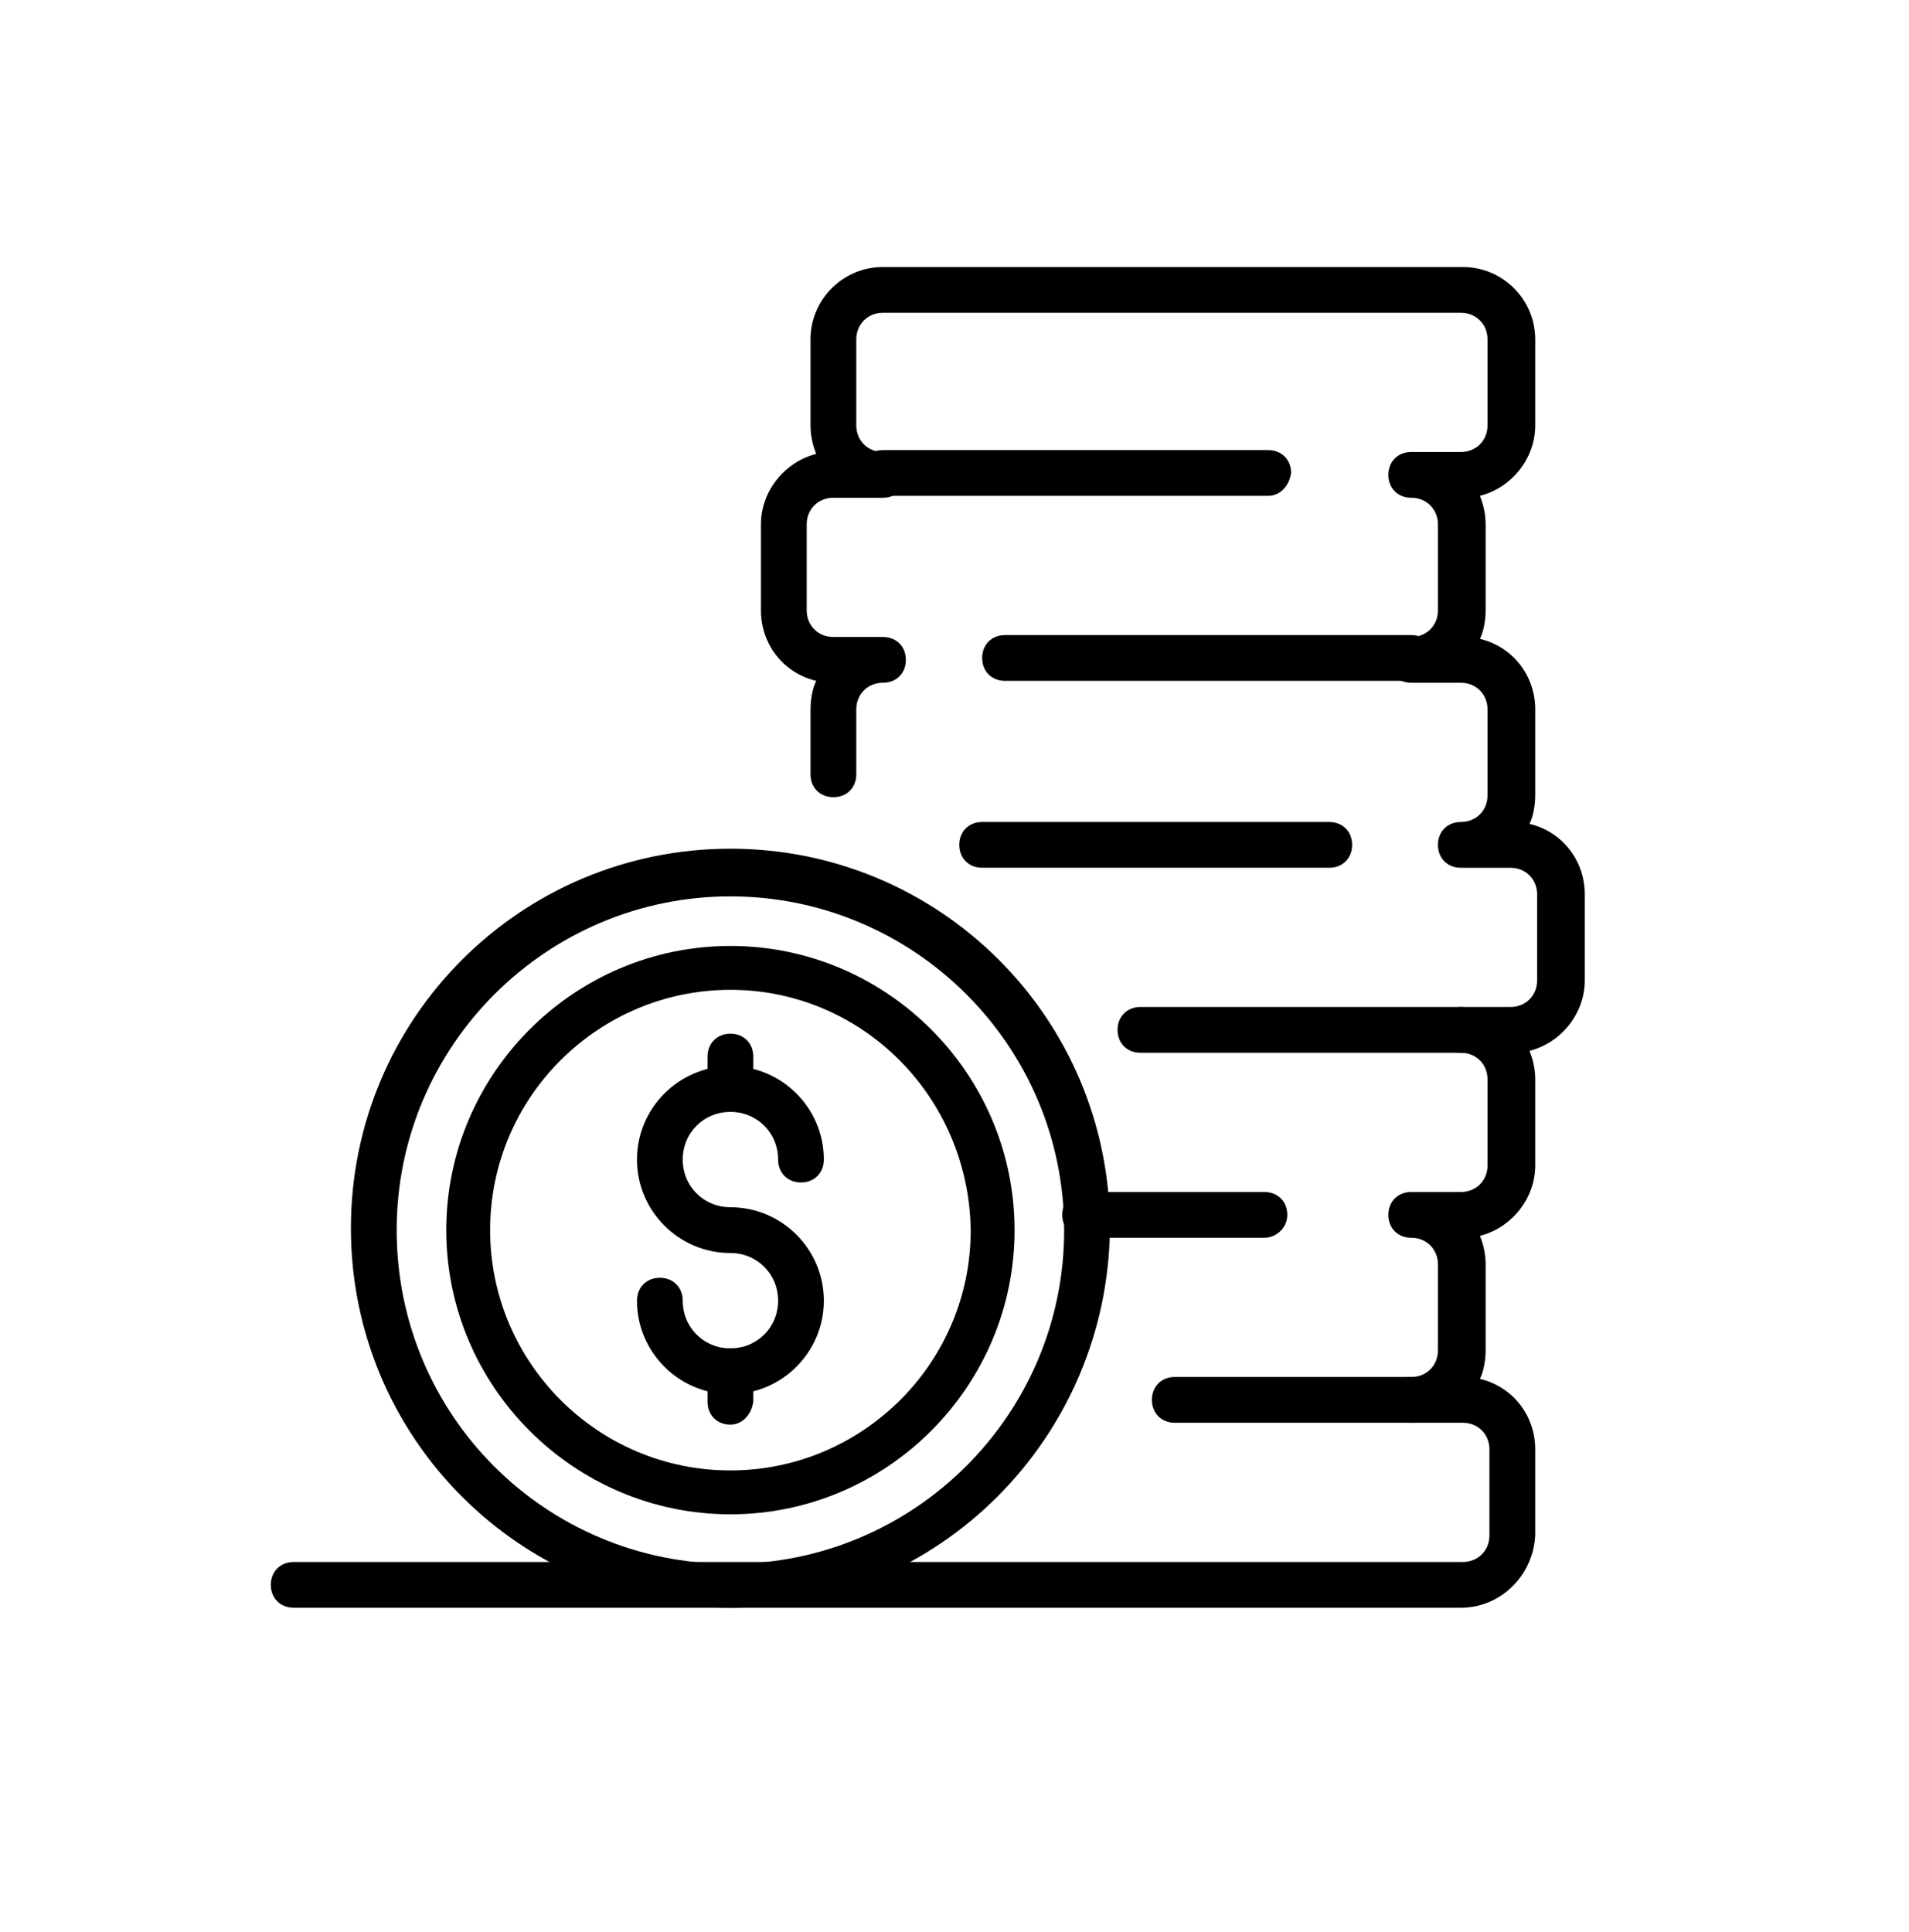
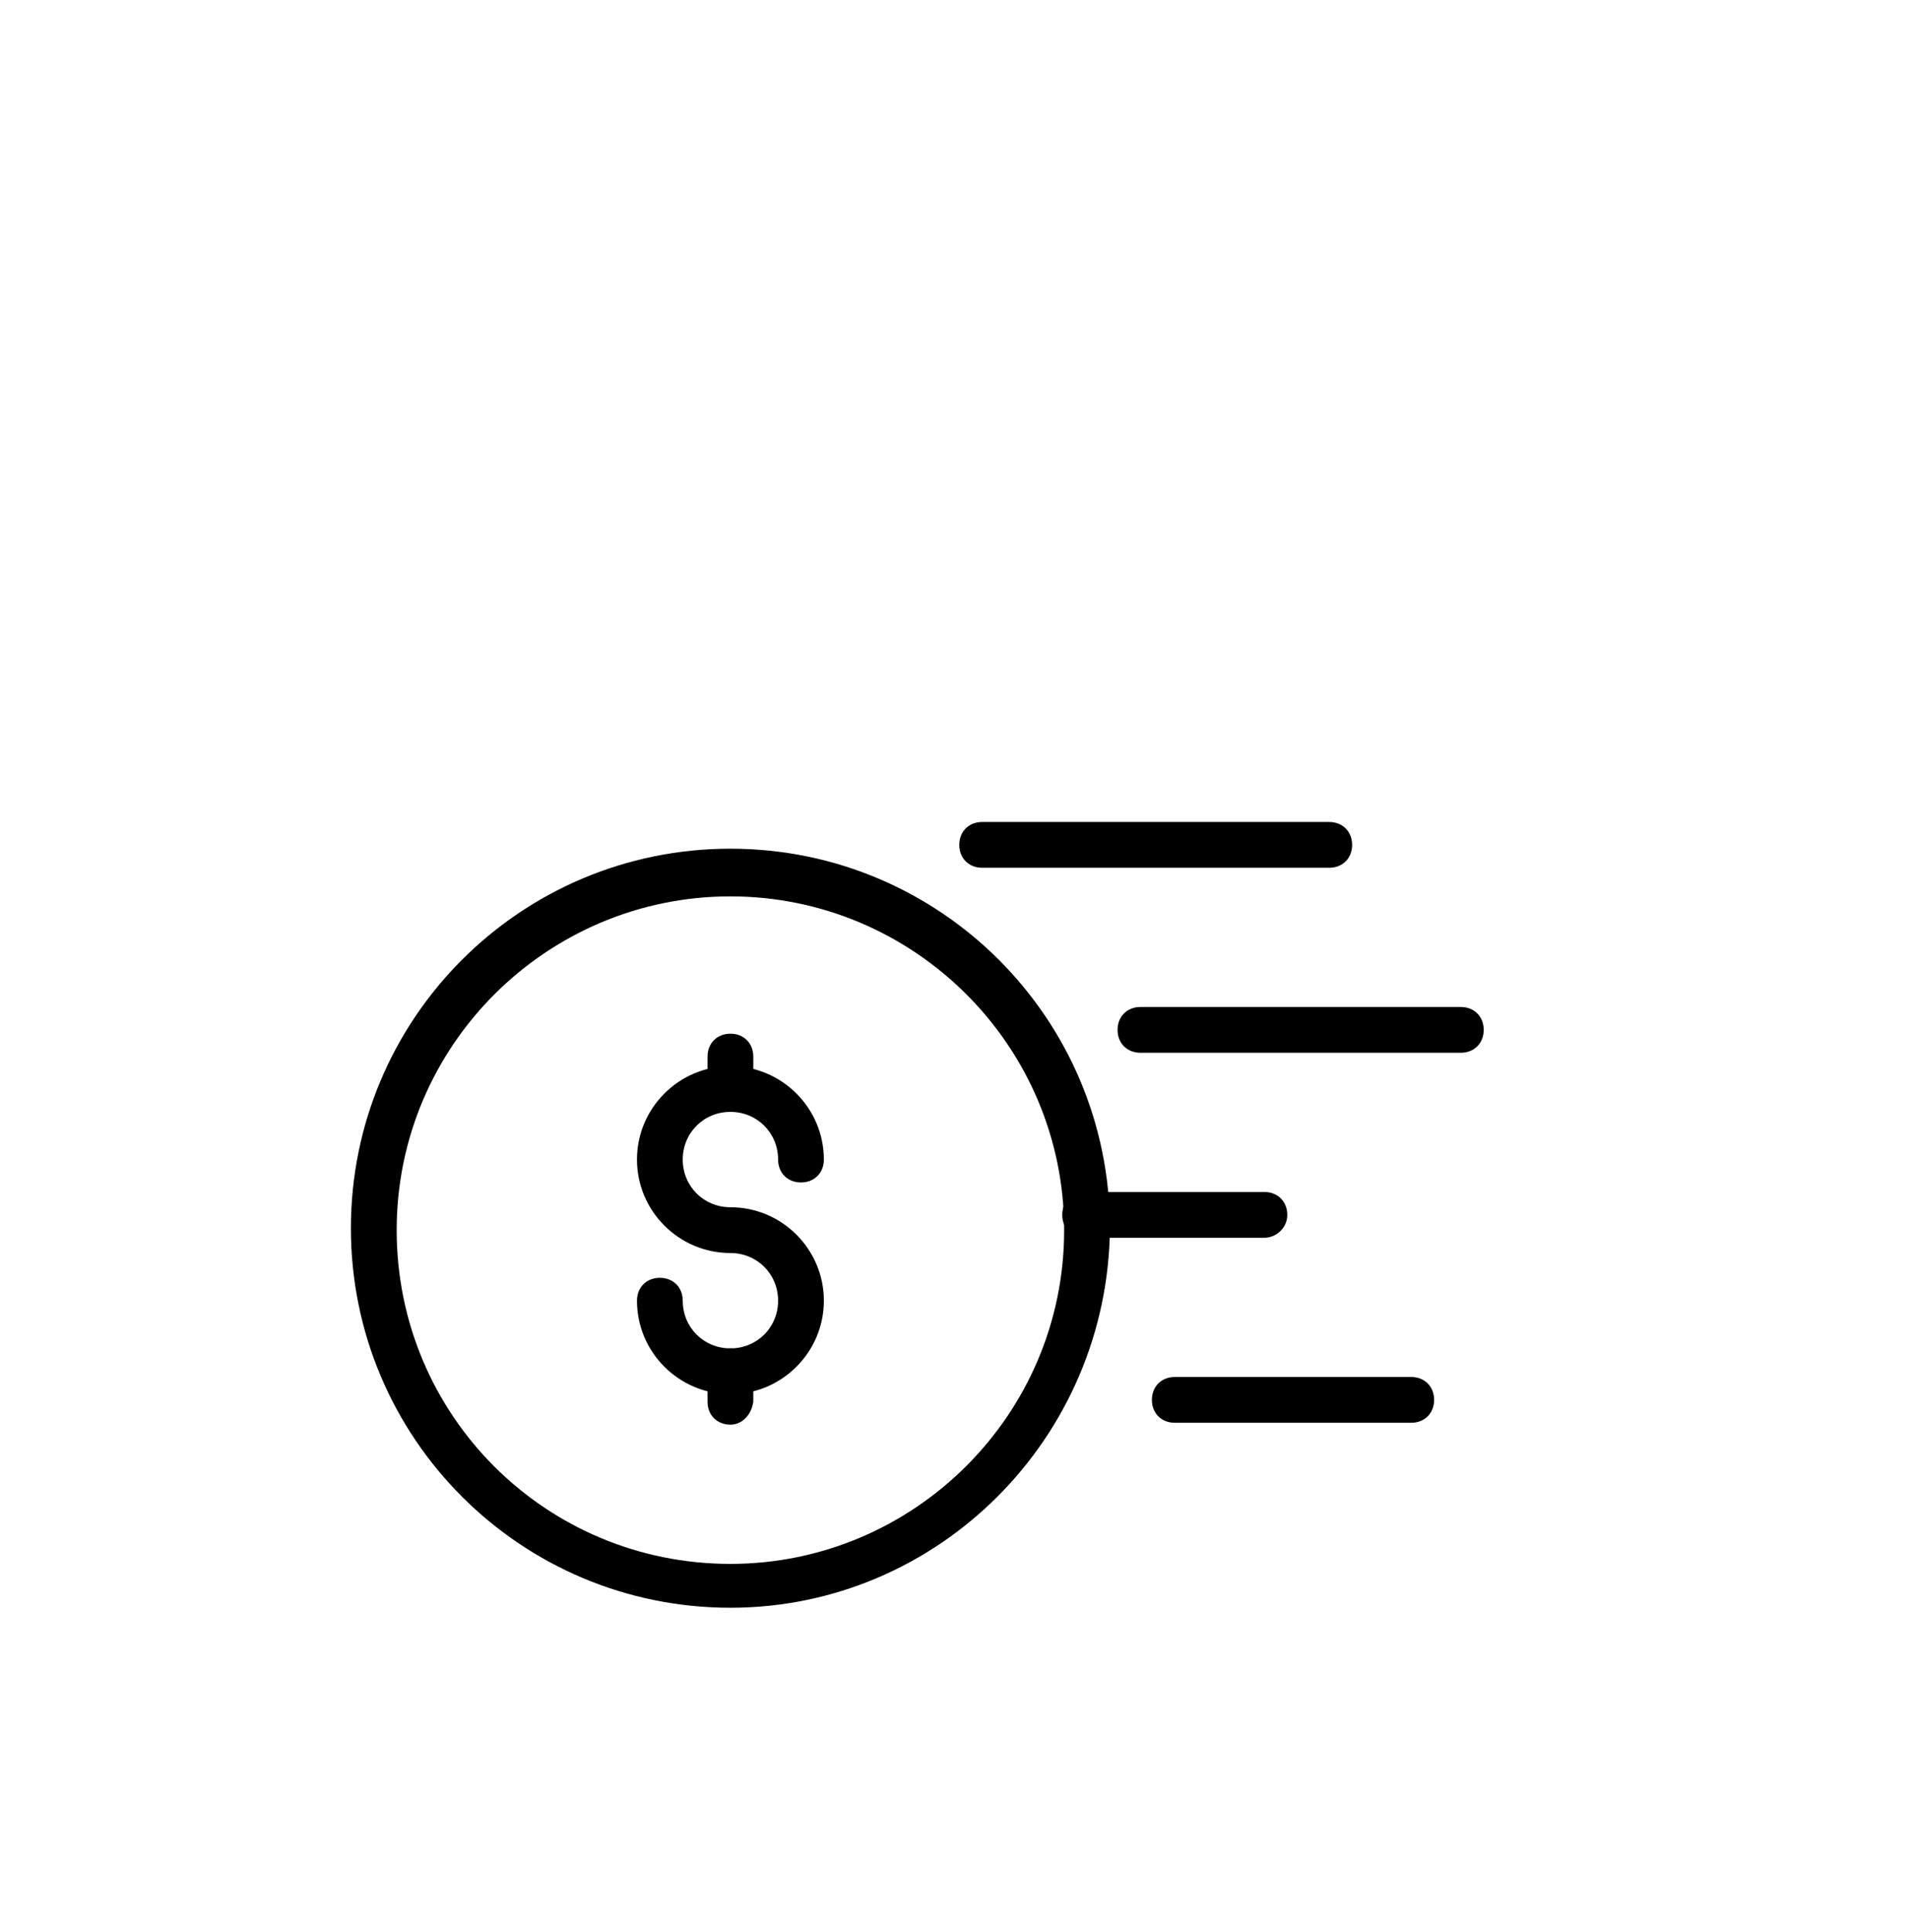
<svg xmlns="http://www.w3.org/2000/svg" version="1.1" id="Capa_1" x="0px" y="0px" viewBox="0 0 100.1 101.3" style="enable-background:new 0 0 100.1 101.3;" xml:space="preserve">
  <style type="text/css">
	.st0{fill:#FFFFFF;}
</style>
  <g>
    <path d="M38.3,73.1c-2.7,0-4.9-2.2-4.9-4.9c0-0.7,0.5-1.2,1.2-1.2c0.7,0,1.2,0.5,1.2,1.2c0,1.4,1.1,2.5,2.5,2.5   c1.4,0,2.5-1.1,2.5-2.5c0-1.4-1.1-2.5-2.5-2.5c-2.7,0-4.9-2.2-4.9-4.9c0-2.7,2.2-4.9,4.9-4.9c2.7,0,4.9,2.2,4.9,4.9   c0,0.7-0.5,1.2-1.2,1.2c-0.7,0-1.2-0.5-1.2-1.2c0-1.4-1.1-2.5-2.5-2.5c-1.4,0-2.5,1.1-2.5,2.5s1.1,2.5,2.5,2.5   c2.7,0,4.9,2.2,4.9,4.9C43.2,70.9,41,73.1,38.3,73.1z" />
    <path d="M38.3,84.3c-11,0-19.9-8.9-19.9-19.9c0-11,8.9-19.9,19.9-19.9c11,0,19.9,8.9,19.9,19.9C58.1,75.4,49.2,84.3,38.3,84.3z    M38.3,47c-9.6,0-17.5,7.8-17.5,17.5S28.6,82,38.3,82c9.6,0,17.5-7.8,17.5-17.5S47.9,47,38.3,47z" />
-     <path d="M38.3,79.4c-8.2,0-14.9-6.7-14.9-14.9c0-8.2,6.7-14.9,14.9-14.9c8.2,0,14.9,6.7,14.9,14.9C53.2,72.7,46.5,79.4,38.3,79.4z    M38.3,51.9c-6.9,0-12.6,5.6-12.6,12.6c0,6.9,5.6,12.6,12.6,12.6c6.9,0,12.6-5.6,12.6-12.6C50.8,57.5,45.2,51.9,38.3,51.9z" />
    <path d="M38.3,58.2c-0.7,0-1.2-0.5-1.2-1.2v-1.6c0-0.7,0.5-1.2,1.2-1.2c0.7,0,1.2,0.5,1.2,1.2V57C39.4,57.7,38.9,58.2,38.3,58.2z" />
    <path d="M38.3,74.7c-0.7,0-1.2-0.5-1.2-1.2v-1.6c0-0.7,0.5-1.2,1.2-1.2c0.7,0,1.2,0.5,1.2,1.2v1.6C39.4,74.2,38.9,74.7,38.3,74.7z" />
-     <path d="M76.6,84.3H15.4c-0.7,0-1.2-0.5-1.2-1.2s0.5-1.2,1.2-1.2h61.3c0.8,0,1.4-0.6,1.4-1.4v-4.5c0-0.8-0.6-1.4-1.4-1.4H74   c-0.7,0-1.2-0.5-1.2-1.2c0-0.7,0.5-1.2,1.2-1.2c0.8,0,1.4-0.6,1.4-1.4v-4.5c0-0.8-0.6-1.4-1.4-1.4c-0.7,0-1.2-0.5-1.2-1.2   s0.5-1.2,1.2-1.2h2.6c0.8,0,1.4-0.6,1.4-1.4v-4.5c0-0.8-0.6-1.4-1.4-1.4c-0.7,0-1.2-0.5-1.2-1.2s0.5-1.2,1.2-1.2h2.6   c0.8,0,1.4-0.6,1.4-1.4v-4.5c0-0.8-0.6-1.4-1.4-1.4h-2.6c-0.7,0-1.2-0.5-1.2-1.2s0.5-1.2,1.2-1.2c0.8,0,1.4-0.6,1.4-1.4v-4.5   c0-0.8-0.6-1.4-1.4-1.4H74c-0.7,0-1.2-0.5-1.2-1.2c0-0.7,0.5-1.2,1.2-1.2c0.8,0,1.4-0.6,1.4-1.4v-4.5c0-0.8-0.6-1.4-1.4-1.4   c-0.7,0-1.2-0.5-1.2-1.2c0-0.7,0.5-1.2,1.2-1.2h2.6c0.8,0,1.4-0.6,1.4-1.4v-4.5c0-0.8-0.6-1.4-1.4-1.4H46.3c-0.8,0-1.4,0.6-1.4,1.4   v4.5c0,0.8,0.6,1.4,1.4,1.4c0.7,0,1.2,0.5,1.2,1.2c0,0.7-0.5,1.2-1.2,1.2h-2.6c-0.8,0-1.4,0.6-1.4,1.4v4.5c0,0.8,0.6,1.4,1.4,1.4   h2.6c0.7,0,1.2,0.5,1.2,1.2c0,0.7-0.5,1.2-1.2,1.2c-0.8,0-1.4,0.6-1.4,1.4v3.4c0,0.7-0.5,1.2-1.2,1.2s-1.2-0.5-1.2-1.2v-3.4   c0-0.5,0.1-1.1,0.3-1.5c-1.7-0.4-2.9-1.9-2.9-3.7v-4.5c0-1.8,1.3-3.3,2.9-3.7c-0.2-0.5-0.3-1-0.3-1.5v-4.5c0-2.1,1.7-3.8,3.8-3.8   h30.4c2.1,0,3.8,1.7,3.8,3.8v4.5c0,1.8-1.3,3.3-2.9,3.7c0.2,0.5,0.3,1,0.3,1.5v4.5c0,0.5-0.1,1.1-0.3,1.5c1.7,0.4,2.9,1.9,2.9,3.7   v4.5c0,0.5-0.1,1.1-0.3,1.5c1.7,0.4,2.9,1.9,2.9,3.7v4.5c0,1.8-1.3,3.3-2.9,3.7c0.2,0.5,0.3,1,0.3,1.5v4.5c0,1.8-1.3,3.3-2.9,3.7   c0.2,0.5,0.3,1,0.3,1.5v4.5c0,0.5-0.1,1.1-0.3,1.5c1.7,0.4,2.9,1.9,2.9,3.7v4.5C80.4,82.6,78.7,84.3,76.6,84.3z" />
-     <path d="M66.5,26H46.3c-0.7,0-1.2-0.5-1.2-1.2c0-0.7,0.5-1.2,1.2-1.2h20.2c0.7,0,1.2,0.5,1.2,1.2C67.6,25.5,67.1,26,66.5,26z" />
-     <path d="M74,35.7H52.7c-0.7,0-1.2-0.5-1.2-1.2c0-0.7,0.5-1.2,1.2-1.2H74c0.7,0,1.2,0.5,1.2,1.2C75.2,35.2,74.7,35.7,74,35.7z" />
    <path d="M69.7,45.5H51.5c-0.7,0-1.2-0.5-1.2-1.2s0.5-1.2,1.2-1.2h18.2c0.7,0,1.2,0.5,1.2,1.2S70.4,45.5,69.7,45.5z" />
    <path d="M76.6,55.2H59.8c-0.7,0-1.2-0.5-1.2-1.2s0.5-1.2,1.2-1.2h16.8c0.7,0,1.2,0.5,1.2,1.2S77.3,55.2,76.6,55.2z" />
    <path d="M66.3,64.9h-9.4c-0.7,0-1.2-0.5-1.2-1.2s0.5-1.2,1.2-1.2h9.4c0.7,0,1.2,0.5,1.2,1.2S66.9,64.9,66.3,64.9z" />
    <path d="M74,74.6H61.6c-0.7,0-1.2-0.5-1.2-1.2c0-0.7,0.5-1.2,1.2-1.2H74c0.7,0,1.2,0.5,1.2,1.2C75.2,74.1,74.7,74.6,74,74.6z" />
  </g>
</svg>